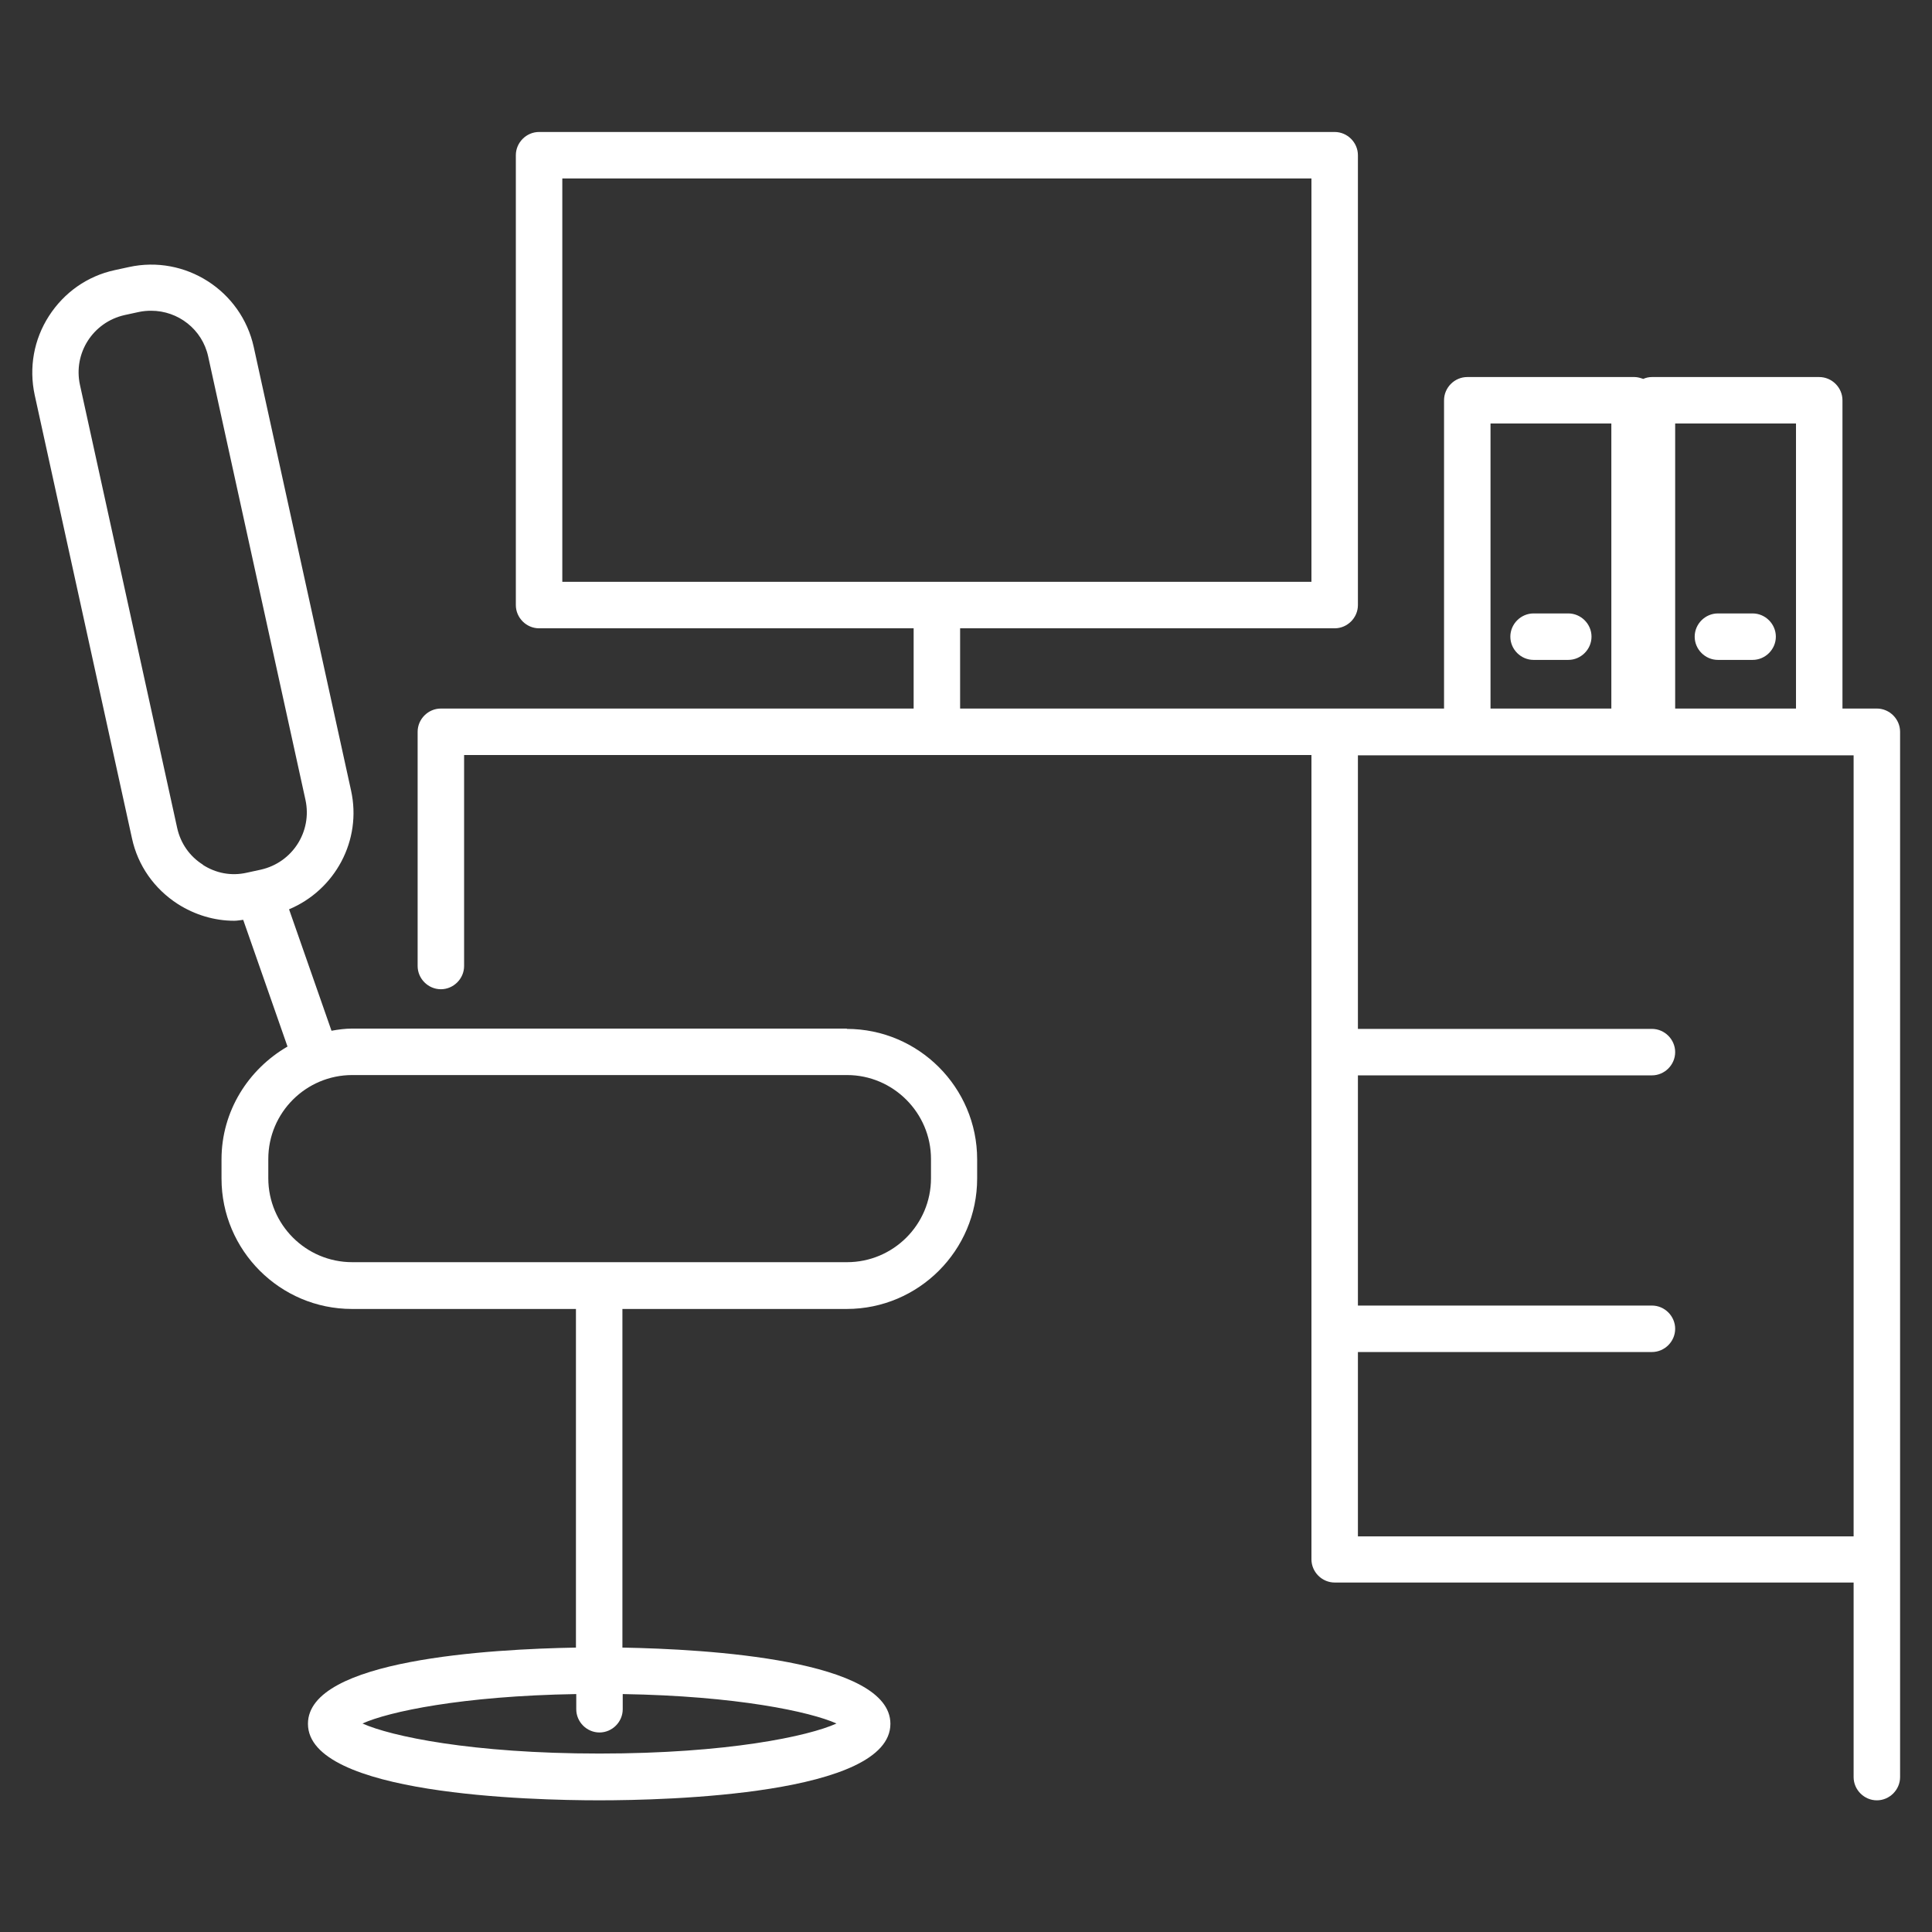
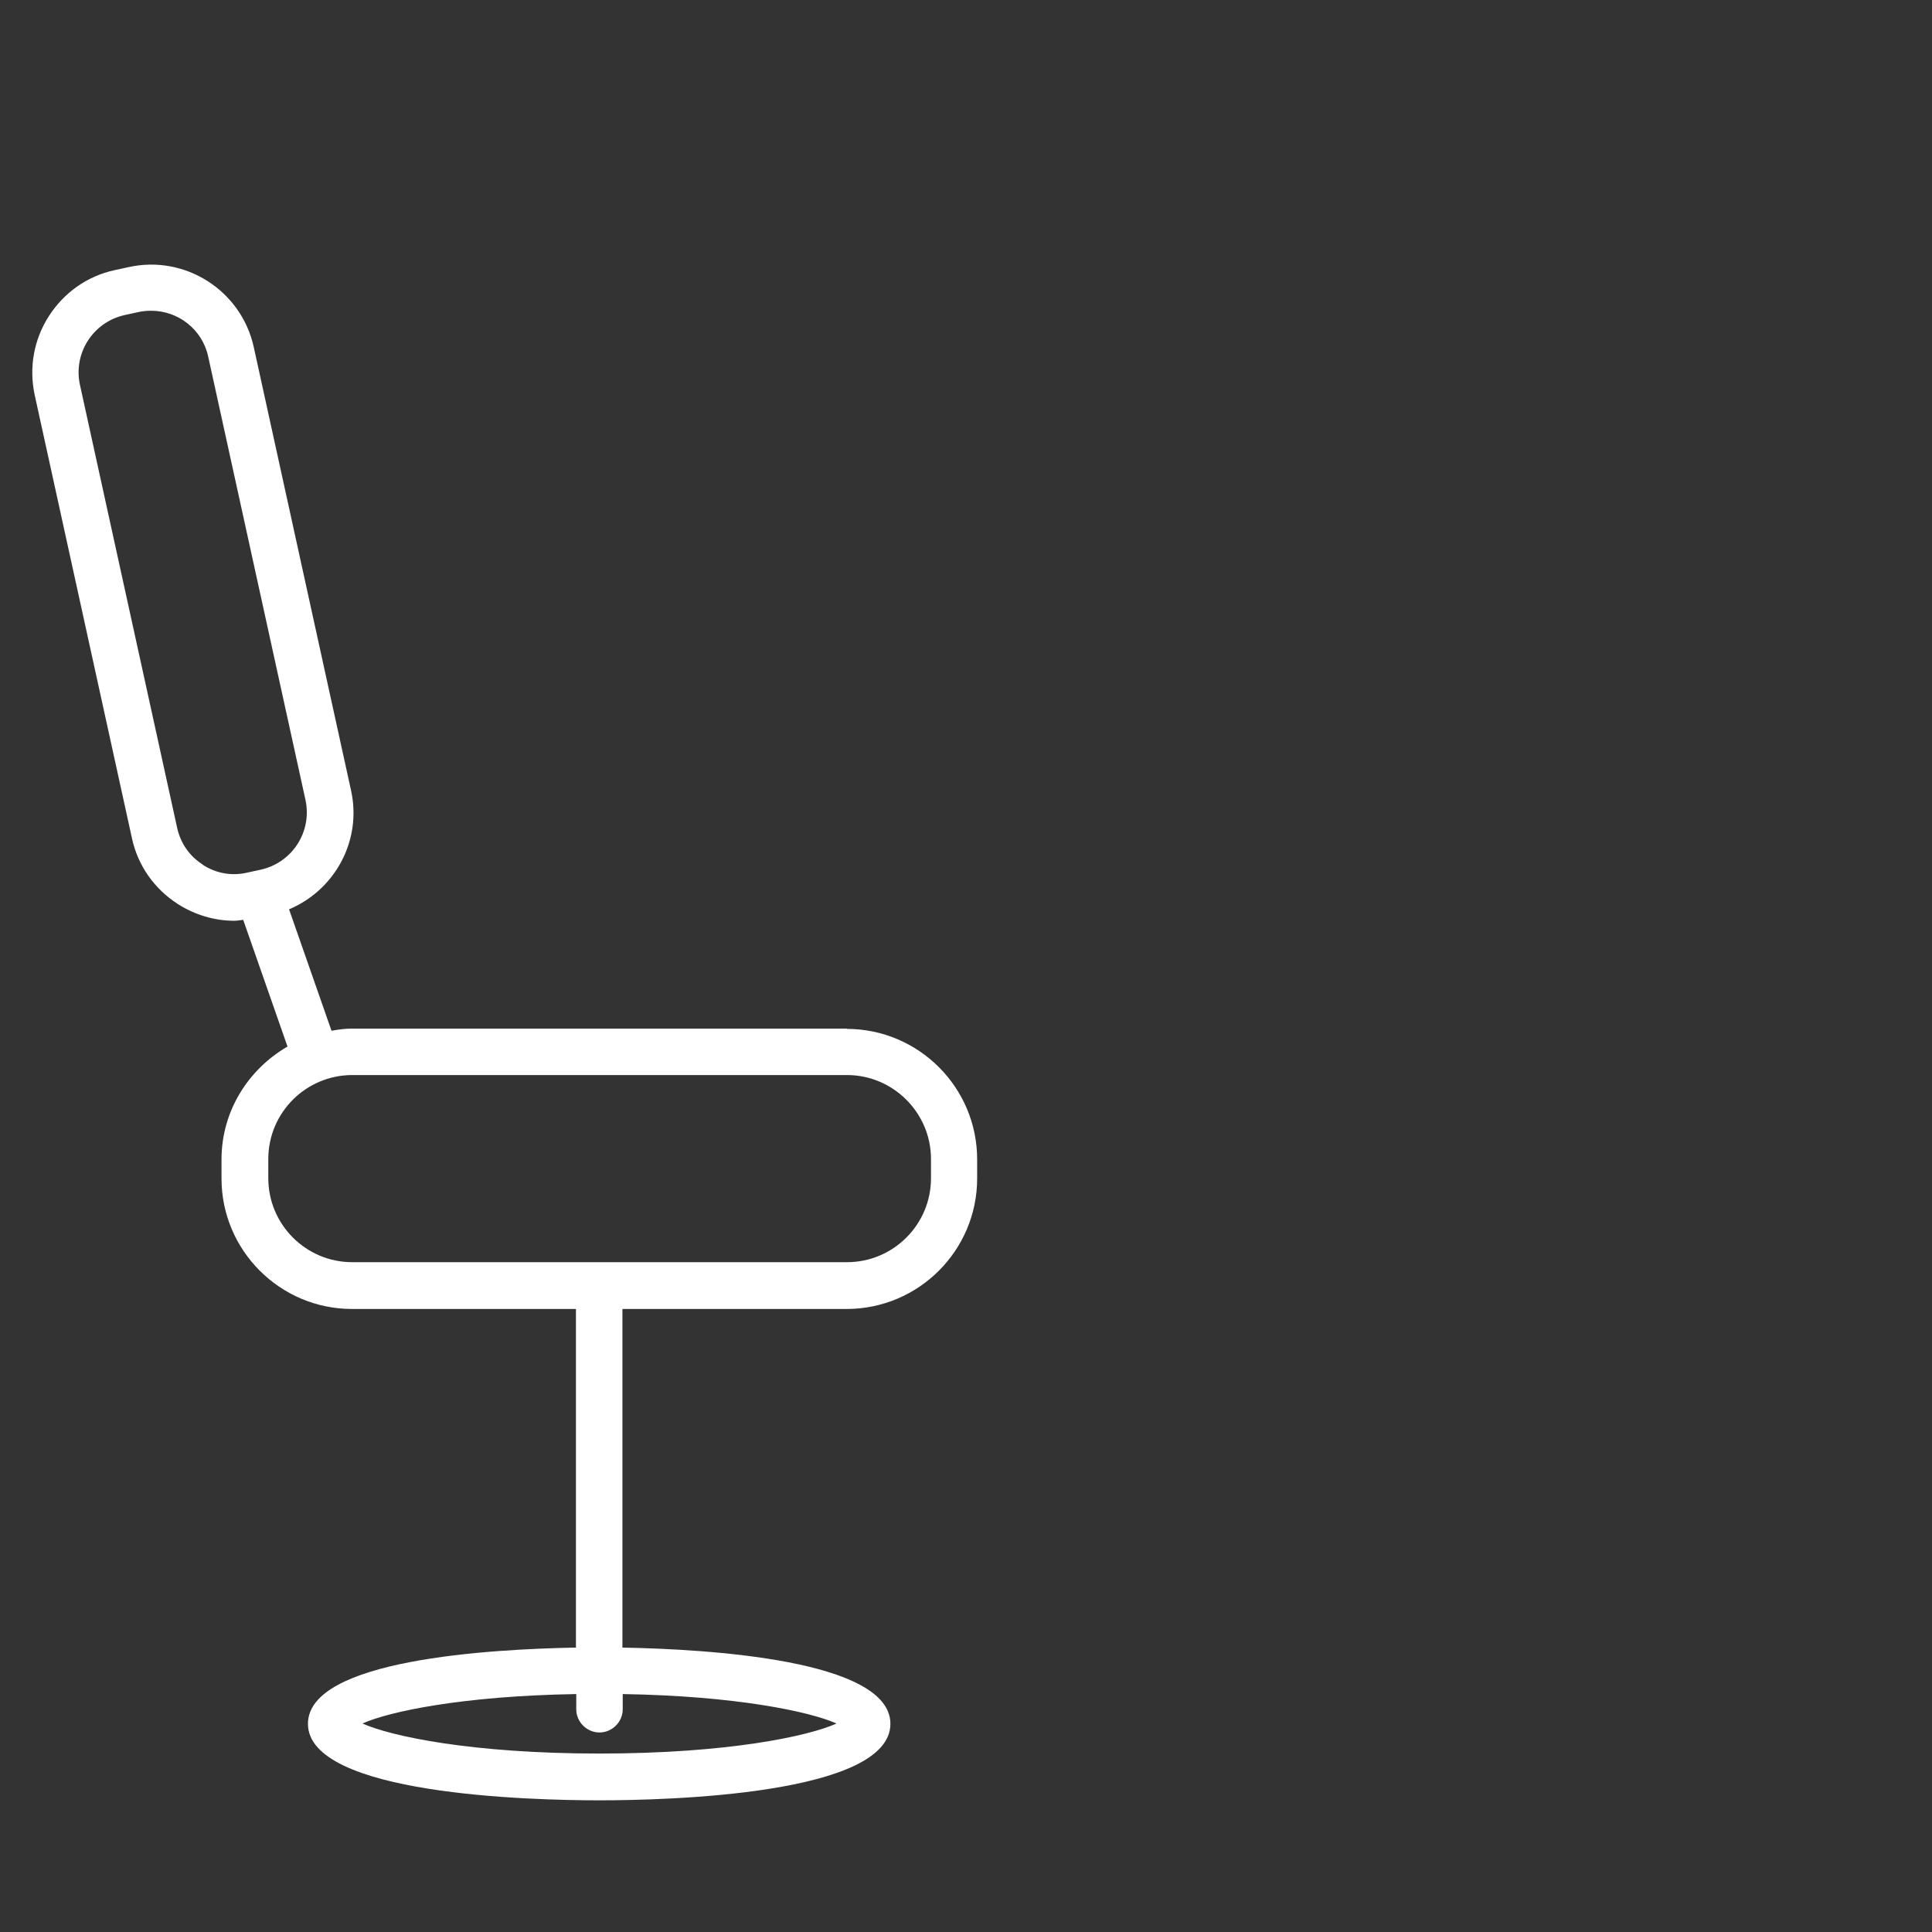
<svg xmlns="http://www.w3.org/2000/svg" id="Layer_1" data-name="Layer 1" viewBox="0 0 62.36 62.36">
  <rect x="0" y="0" width="62.36" height="62.36" fill="#333333" stroke="none" />
  <defs>
    <style> .cls-1 { fill: #fff; stroke-width: 0px; } </style>
  </defs>
  <path class="cls-1" d="M27.34,33.2h-15.97c-.23,0-.45.03-.67.07l-1.37-3.92c1.48-.62,2.36-2.22,2-3.84l-3.14-14.31c-.4-1.82-2.21-2.98-4.03-2.58l-.46.1c-.88.19-1.63.72-2.12,1.48-.49.76-.65,1.67-.46,2.55l3.14,14.31c.19.88.72,1.63,1.48,2.12.55.35,1.18.54,1.82.54.1,0,.19-.02.29-.03l1.43,4.09c-1.26.73-2.13,2.08-2.13,3.64v.62c0,2.32,1.89,4.21,4.21,4.21h7.23v10.93c-2.75.05-8.65.38-8.65,2.46,0,2.29,7.2,2.47,9.4,2.47s9.4-.18,9.4-2.47c0-2.07-5.91-2.41-8.65-2.46v-10.93h7.24c2.32,0,4.21-1.89,4.21-4.21v-.62c0-2.32-1.89-4.21-4.21-4.21ZM6.55,27.91c-.43-.27-.72-.69-.83-1.18l-3.14-14.31c-.22-1.02.42-2.02,1.44-2.25l.46-.1c.14-.03.27-.04.4-.04.87,0,1.65.6,1.84,1.48l3.14,14.31c.22,1.02-.42,2.02-1.44,2.25l-.46.1c-.49.11-.99.02-1.42-.26ZM27,55.63c-.9.41-3.52.97-7.65.97s-6.74-.56-7.65-.97c.84-.38,3.21-.89,6.9-.95v.49c0,.41.34.75.75.75s.75-.34.75-.75v-.49c3.68.06,6.05.57,6.9.95ZM30.05,38.03c0,1.5-1.22,2.71-2.71,2.71h-15.97c-1.5,0-2.71-1.22-2.71-2.71v-.62c0-1.5,1.22-2.71,2.71-2.71h15.97c1.49,0,2.71,1.22,2.71,2.71v.62Z" />
-   <path class="cls-1" d="M60.58,22.87h-1.11v-9.95c0-.41-.34-.75-.75-.75h-5.4c-.1,0-.19.02-.28.06-.09-.03-.18-.06-.28-.06h-5.4c-.41,0-.75.34-.75.75v9.95h-15.62v-2.59h12.09c.41,0,.75-.34.75-.75V5.01c0-.41-.34-.75-.75-.75h-25.68c-.41,0-.75.34-.75.75v14.52c0,.41.34.75.75.75h12.09v2.59h-15.26c-.41,0-.75.34-.75.75v7.56c0,.41.34.75.75.75s.75-.34.75-.75v-6.81h27.35v25.96c0,.41.34.75.75.75h16.75v6.28c0,.41.34.75.75.75s.75-.34.75-.75V23.62c0-.41-.34-.75-.75-.75ZM18.15,5.76h24.18v13.02h-24.18V5.76ZM54.07,13.67h3.9v9.2h-3.9v-9.2ZM48.11,13.67h3.9v9.2h-3.9v-9.2ZM43.83,49.58v-5.94h9.49c.41,0,.75-.34.75-.75s-.34-.75-.75-.75h-9.49v-7.43h9.49c.41,0,.75-.34.75-.75s-.34-.75-.75-.75h-9.49v-8.83h16v25.21h-16Z" />
-   <path class="cls-1" d="M50.62,19.8h-1.12c-.41,0-.75.34-.75.75s.34.75.75.75h1.12c.41,0,.75-.34.75-.75s-.34-.75-.75-.75Z" />
-   <path class="cls-1" d="M56.57,19.8h-1.12c-.41,0-.75.34-.75.75s.34.75.75.75h1.12c.41,0,.75-.34.75-.75s-.34-.75-.75-.75Z" />
</svg>